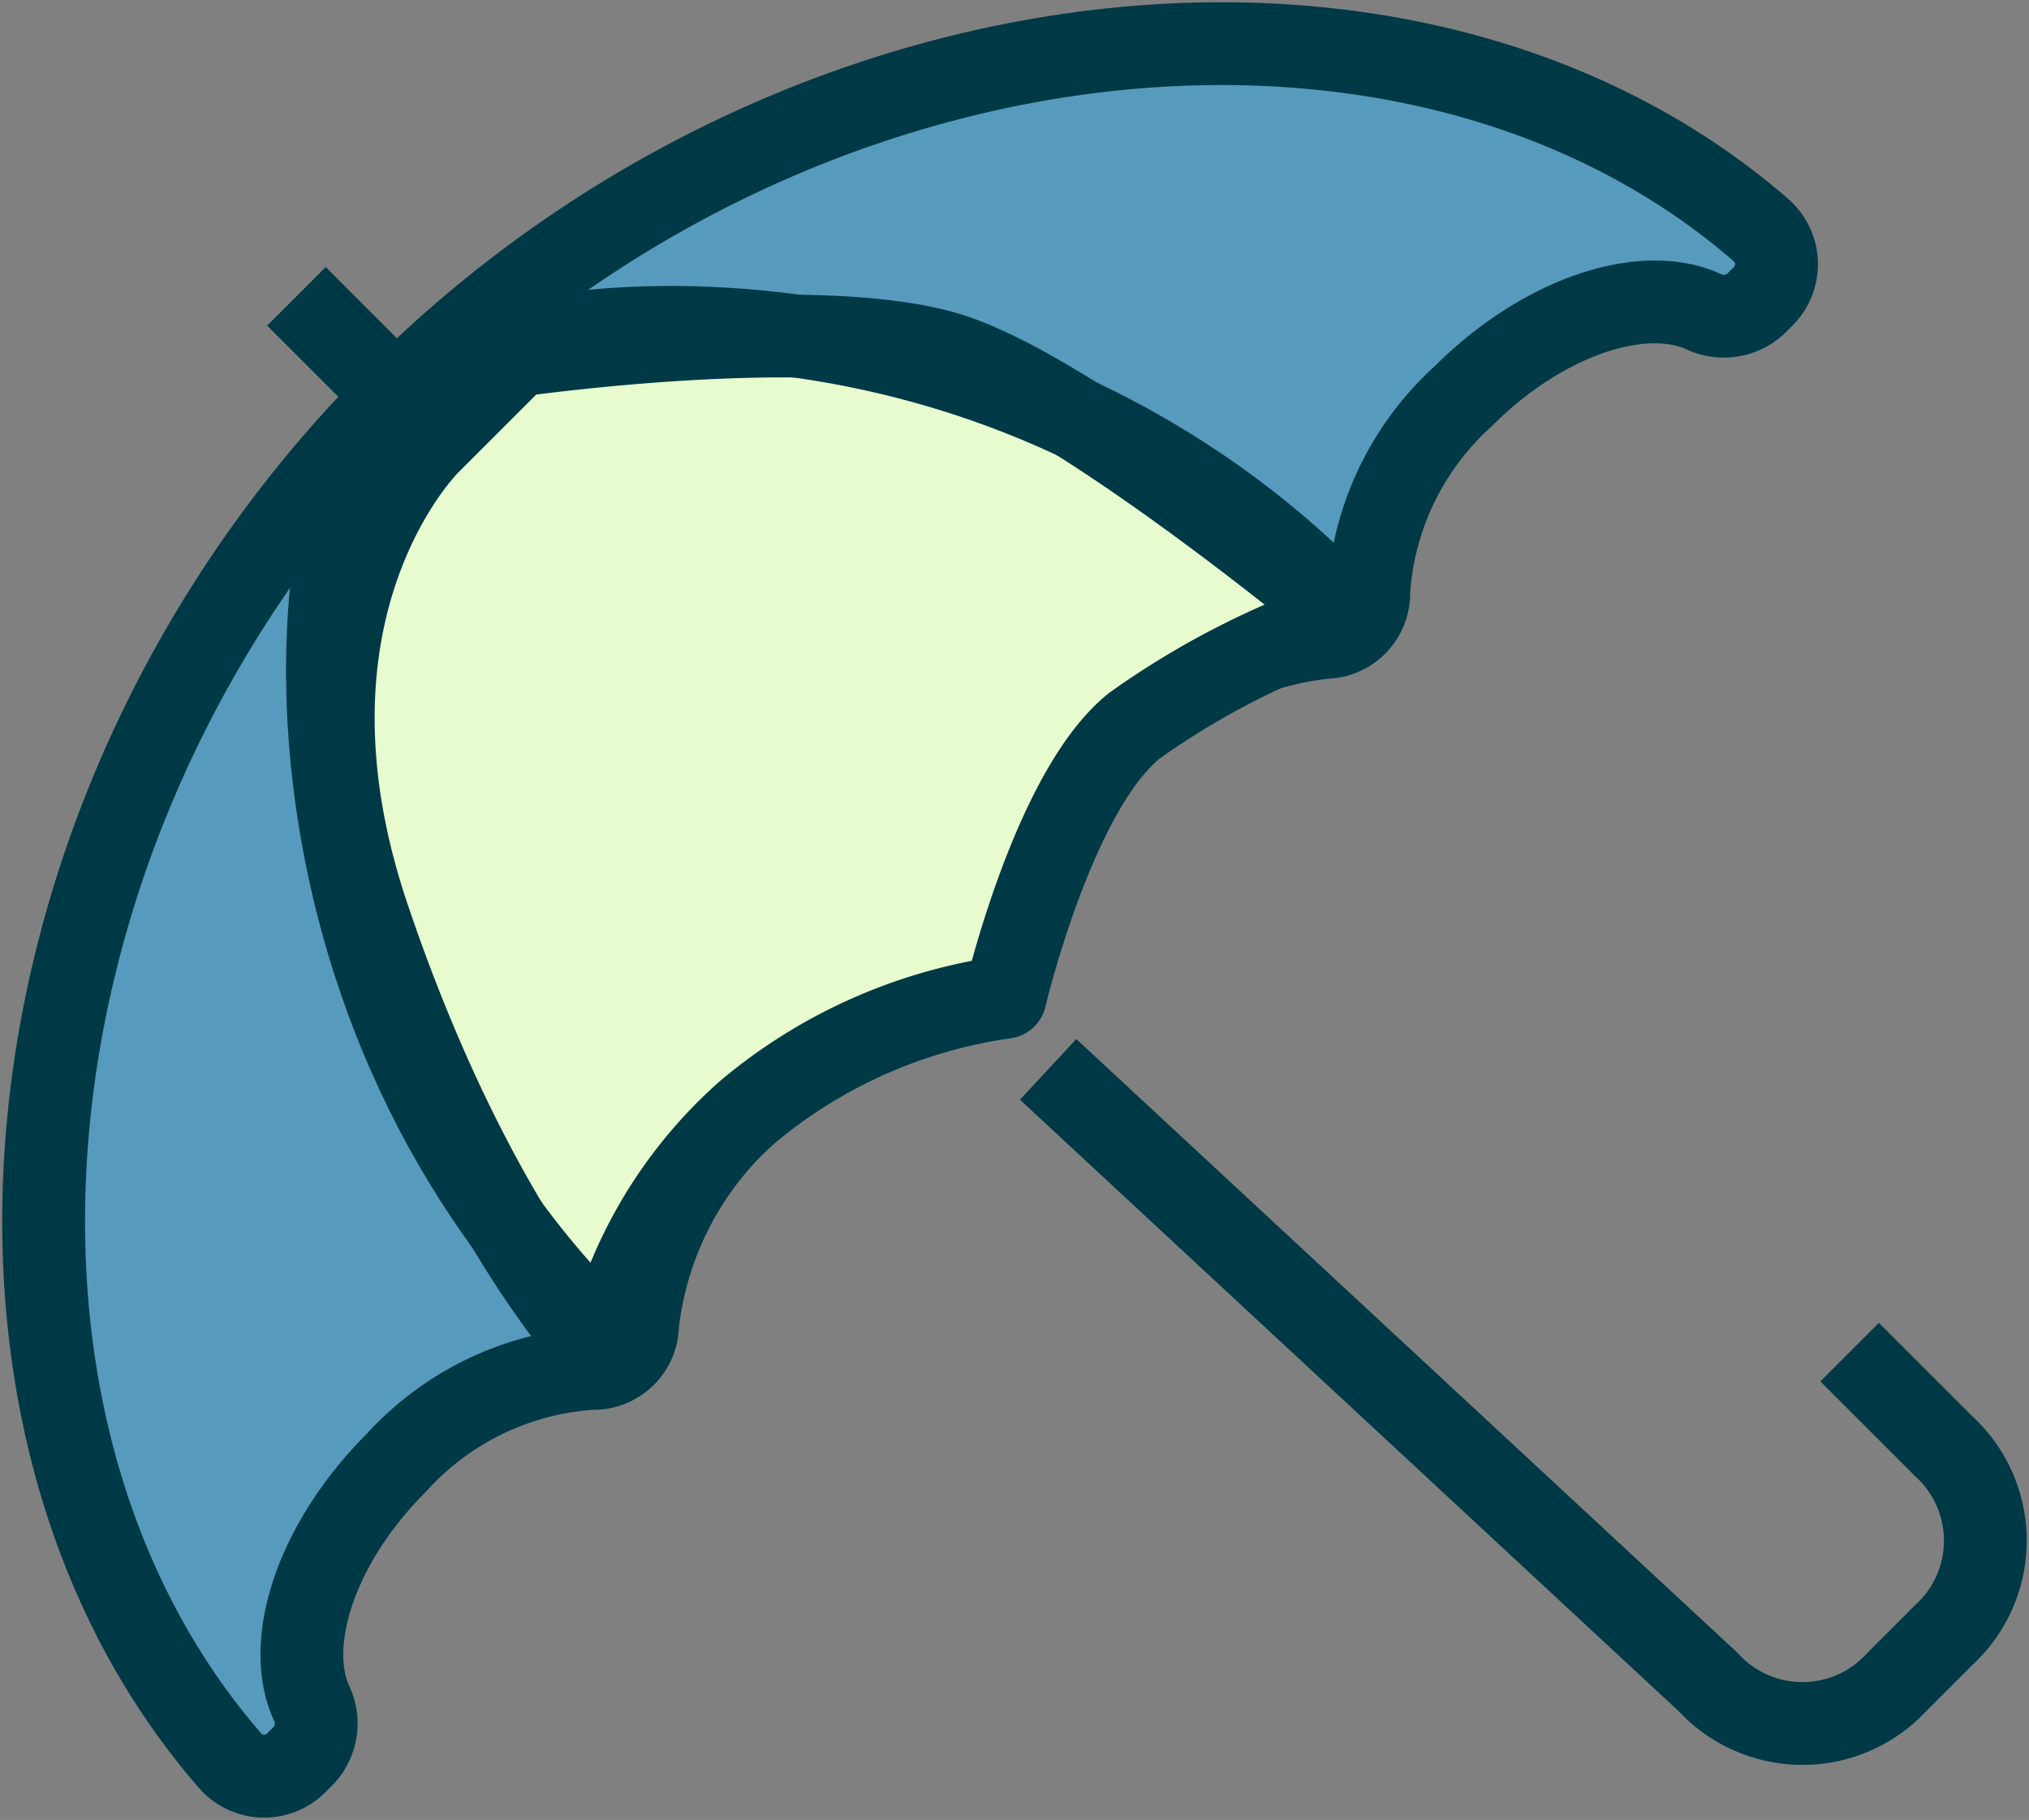
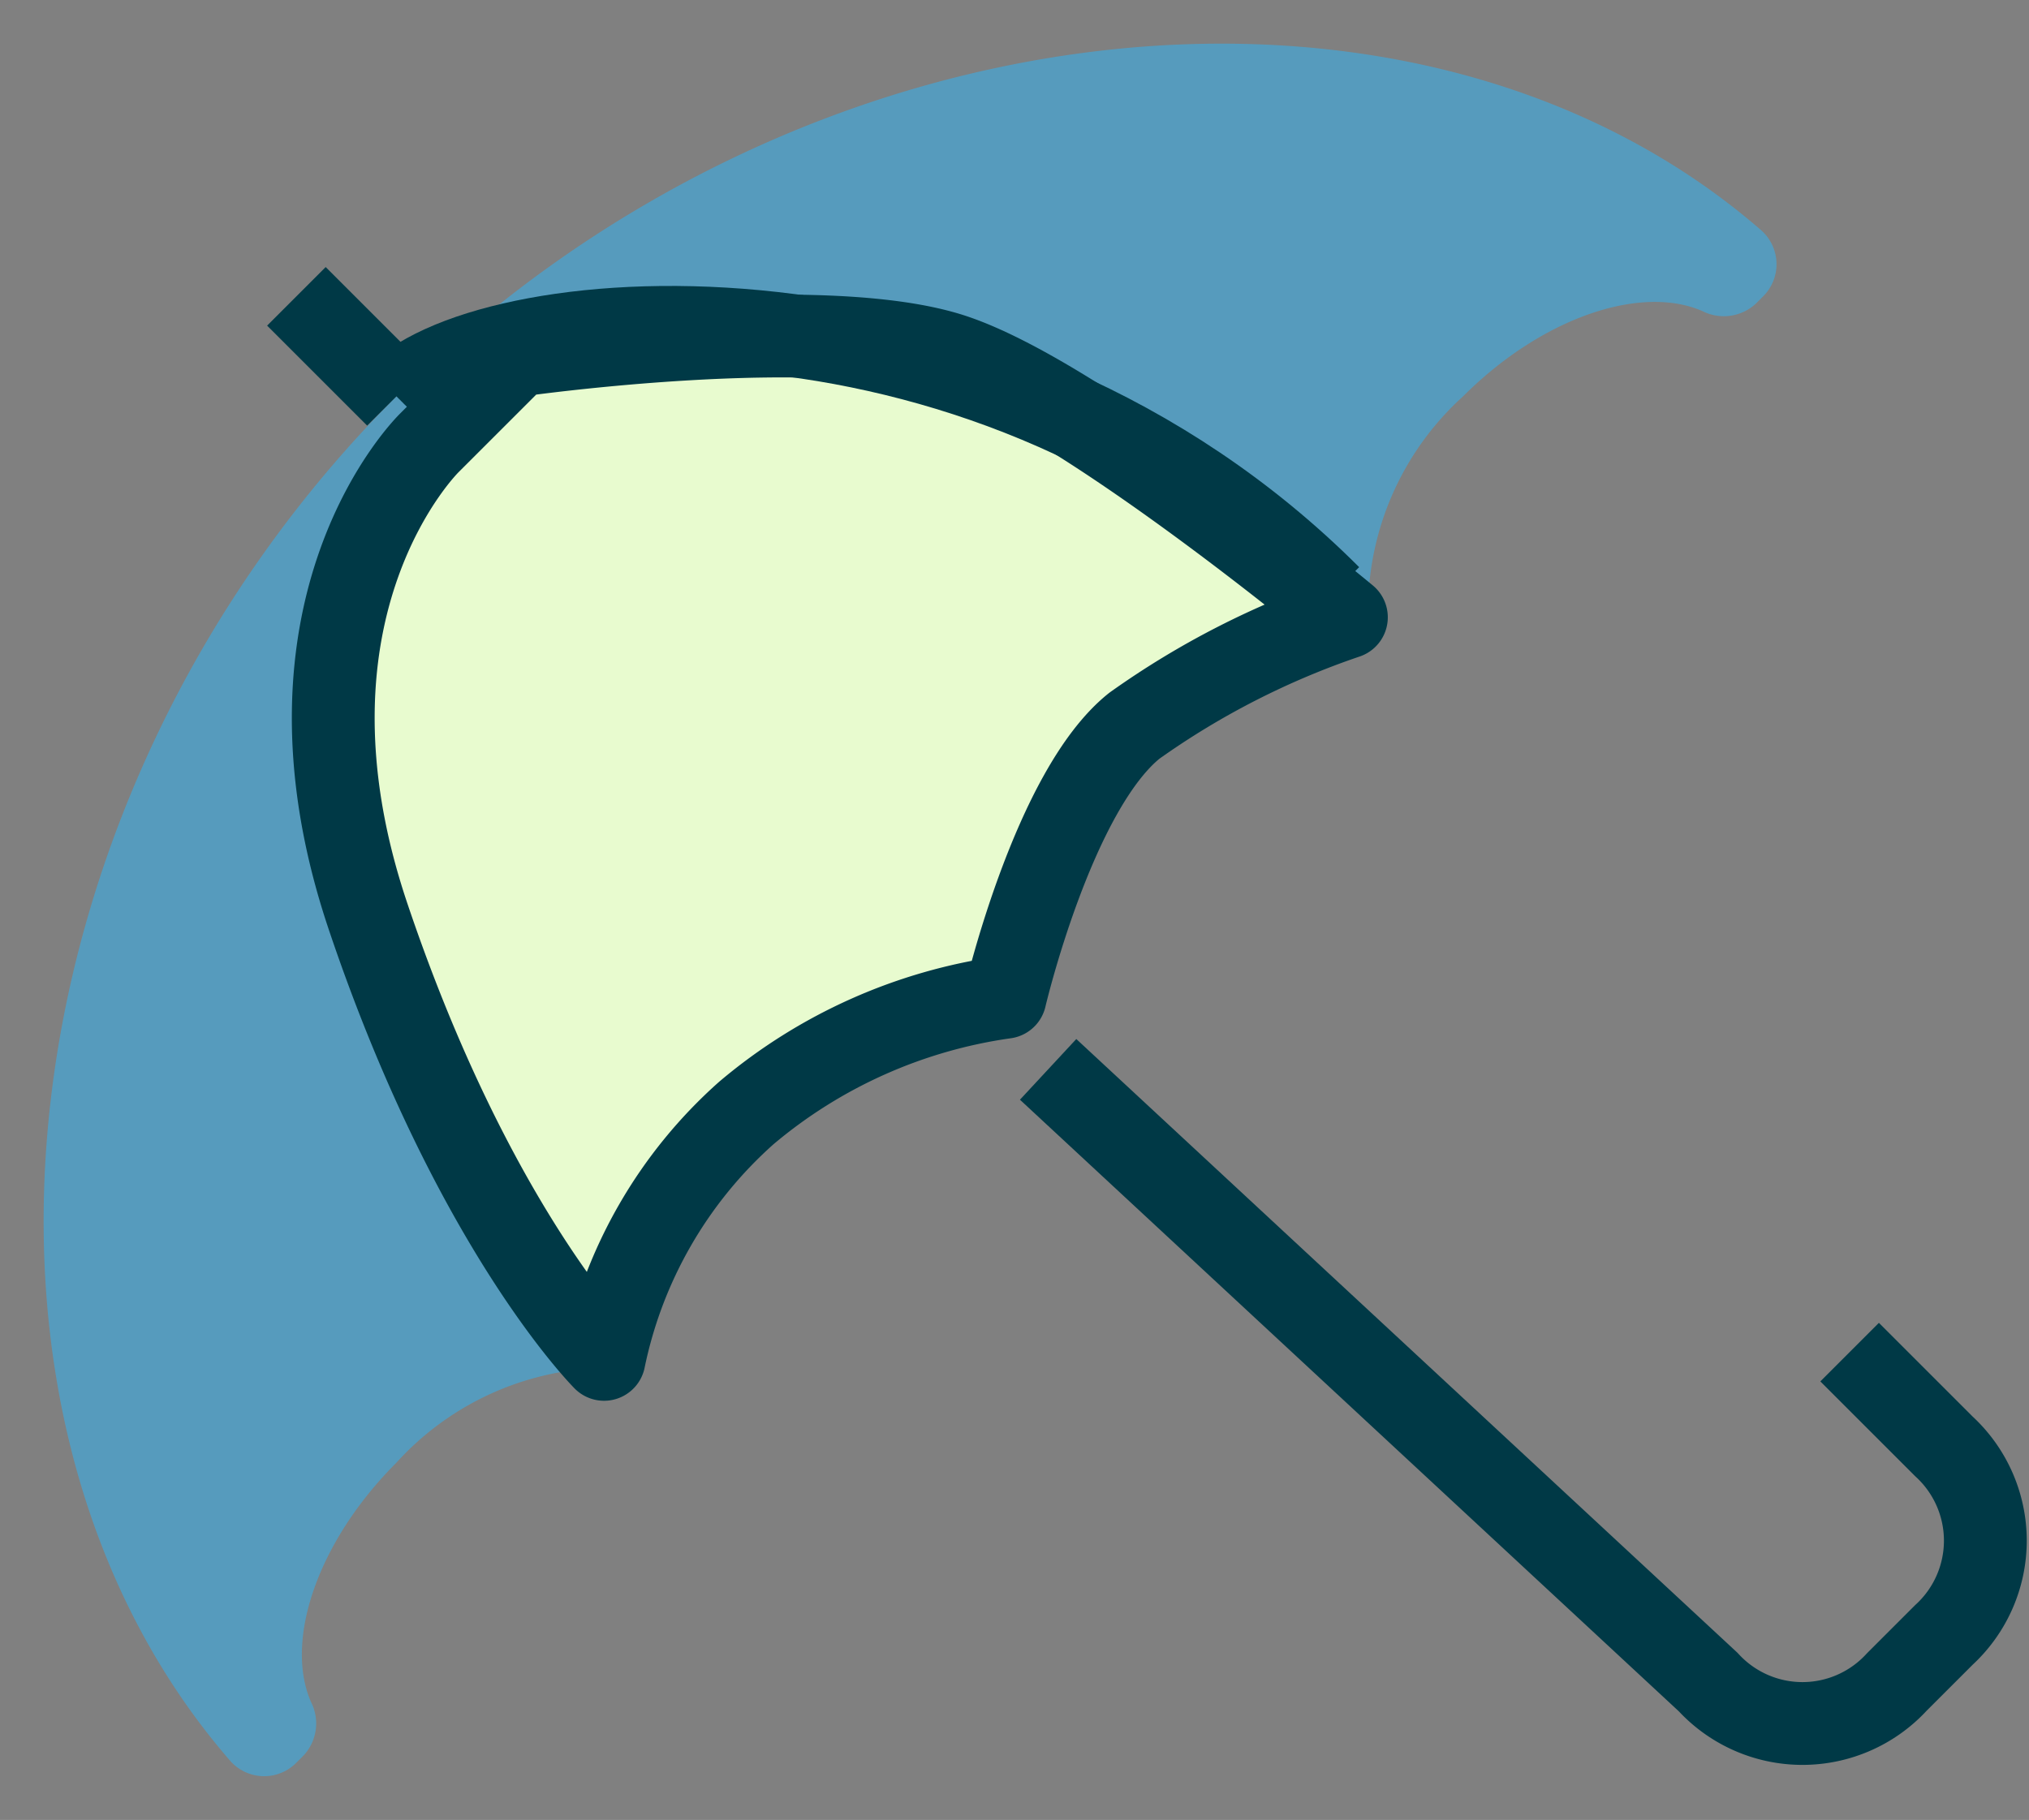
<svg xmlns="http://www.w3.org/2000/svg" width="49" height="43.961" viewBox="0 0 49 43.961">
  <rect x="0" y="0" width="49" height="43.961" fill="#808080" stroke="none" />
  <defs>
    <clipPath id="clip-path">
      <rect id="Rectangle_243" data-name="Rectangle 243" width="49" height="43.961" fill="none" />
    </clipPath>
  </defs>
  <g id="Retirement_Icon" data-name="Retirement Icon" transform="translate(0 0)">
    <g id="Group_1050" data-name="Group 1050" transform="translate(0 0)" clip-path="url(#clip-path)">
      <path id="Path_612" data-name="Path 612" d="M23.143,24.2A1.049,1.049,0,0,0,24.2,23.143a8.016,8.016,0,0,1,2.63-5.171,8.072,8.072,0,0,1,5.12-2.63A1.064,1.064,0,0,0,33,14.236a6.976,6.976,0,0,1,2.28-4.717c1.907-1.907,4.3-2.709,5.784-2.056a1.138,1.138,0,0,0,1.285-.182l.188-.188a1.094,1.094,0,0,0-.076-1.6C34.116-1.737,19.17-.13,9.519,9.519S-1.736,34.116,5.49,42.462a1.092,1.092,0,0,0,1.6.076l.188-.188a1.137,1.137,0,0,0,.182-1.285c-.653-1.483.15-3.877,2.056-5.784A6.979,6.979,0,0,1,14.236,33a1.065,1.065,0,0,0,1.107-1.054,8.077,8.077,0,0,1,2.63-5.12,8.016,8.016,0,0,1,5.171-2.63" transform="translate(0.054 0.054)" fill="#569bbd" />
-       <path id="Path_613" data-name="Path 613" d="M23.143,24.2A1.049,1.049,0,0,0,24.2,23.143a8.016,8.016,0,0,1,2.63-5.171,8.072,8.072,0,0,1,5.12-2.63A1.064,1.064,0,0,0,33,14.236a6.976,6.976,0,0,1,2.28-4.717c1.907-1.907,4.3-2.709,5.784-2.056a1.138,1.138,0,0,0,1.285-.182l.188-.188a1.094,1.094,0,0,0-.076-1.6C34.116-1.737,19.17-.13,9.519,9.519S-1.736,34.116,5.49,42.462a1.092,1.092,0,0,0,1.6.076l.188-.188a1.137,1.137,0,0,0,.182-1.285c-.653-1.483.15-3.877,2.056-5.784A6.979,6.979,0,0,1,14.236,33a1.065,1.065,0,0,0,1.107-1.054,8.077,8.077,0,0,1,2.63-5.12A8.016,8.016,0,0,1,23.143,24.2Z" transform="translate(0.054 0.054)" fill="none" stroke="#003946" stroke-linejoin="round" stroke-width="2" />
      <path id="Path_614" data-name="Path 614" d="M8.473,21.718c2.538,7.536,5.7,10.7,5.7,10.7a10.9,10.9,0,0,1,3.438-5.953,12.348,12.348,0,0,1,6.247-2.794s1.171-5,3.124-6.56A19.788,19.788,0,0,1,32.1,14.493s-6.326-5.272-9.489-6.326-10.544,0-10.544,0L9.957,10.276S5.935,14.181,8.473,21.718" transform="translate(0.415 0.418)" fill="#e8fbcf" />
      <path id="Path_615" data-name="Path 615" d="M8.473,21.718c2.538,7.536,5.7,10.7,5.7,10.7a10.9,10.9,0,0,1,3.438-5.953,12.348,12.348,0,0,1,6.247-2.794s1.171-5,3.124-6.56A19.788,19.788,0,0,1,32.1,14.493s-6.326-5.272-9.489-6.326-10.544,0-10.544,0L9.957,10.276S5.935,14.181,8.473,21.718Z" transform="translate(0.415 0.418)" fill="none" stroke="#003946" stroke-linejoin="round" stroke-width="2" />
-       <path id="Path_616" data-name="Path 616" d="M14,31.622C5.856,23.481,6.8,11.447,9.167,9.08" transform="translate(0.408 0.493)" fill="none" stroke="#003946" stroke-linejoin="round" stroke-width="2" />
      <path id="Path_617" data-name="Path 617" d="M31.622,14C23.481,5.856,11.447,6.8,9.08,9.167" transform="translate(0.494 0.407)" fill="none" stroke="#003946" stroke-linejoin="round" stroke-width="2" />
      <line id="Line_53" data-name="Line 53" x1="2.416" y1="2.416" transform="translate(7.158 7.158)" fill="none" stroke="#003946" stroke-linejoin="round" stroke-width="2" />
      <path id="Path_618" data-name="Path 618" d="M24.007,24.5l15.94,14.8a3.091,3.091,0,0,0,4.554,0l1.139-1.139a3.091,3.091,0,0,0,0-4.554l-2.277-2.277" transform="translate(1.305 1.331)" fill="none" stroke="#003946" stroke-linejoin="round" stroke-width="2" />
    </g>
  </g>
</svg>